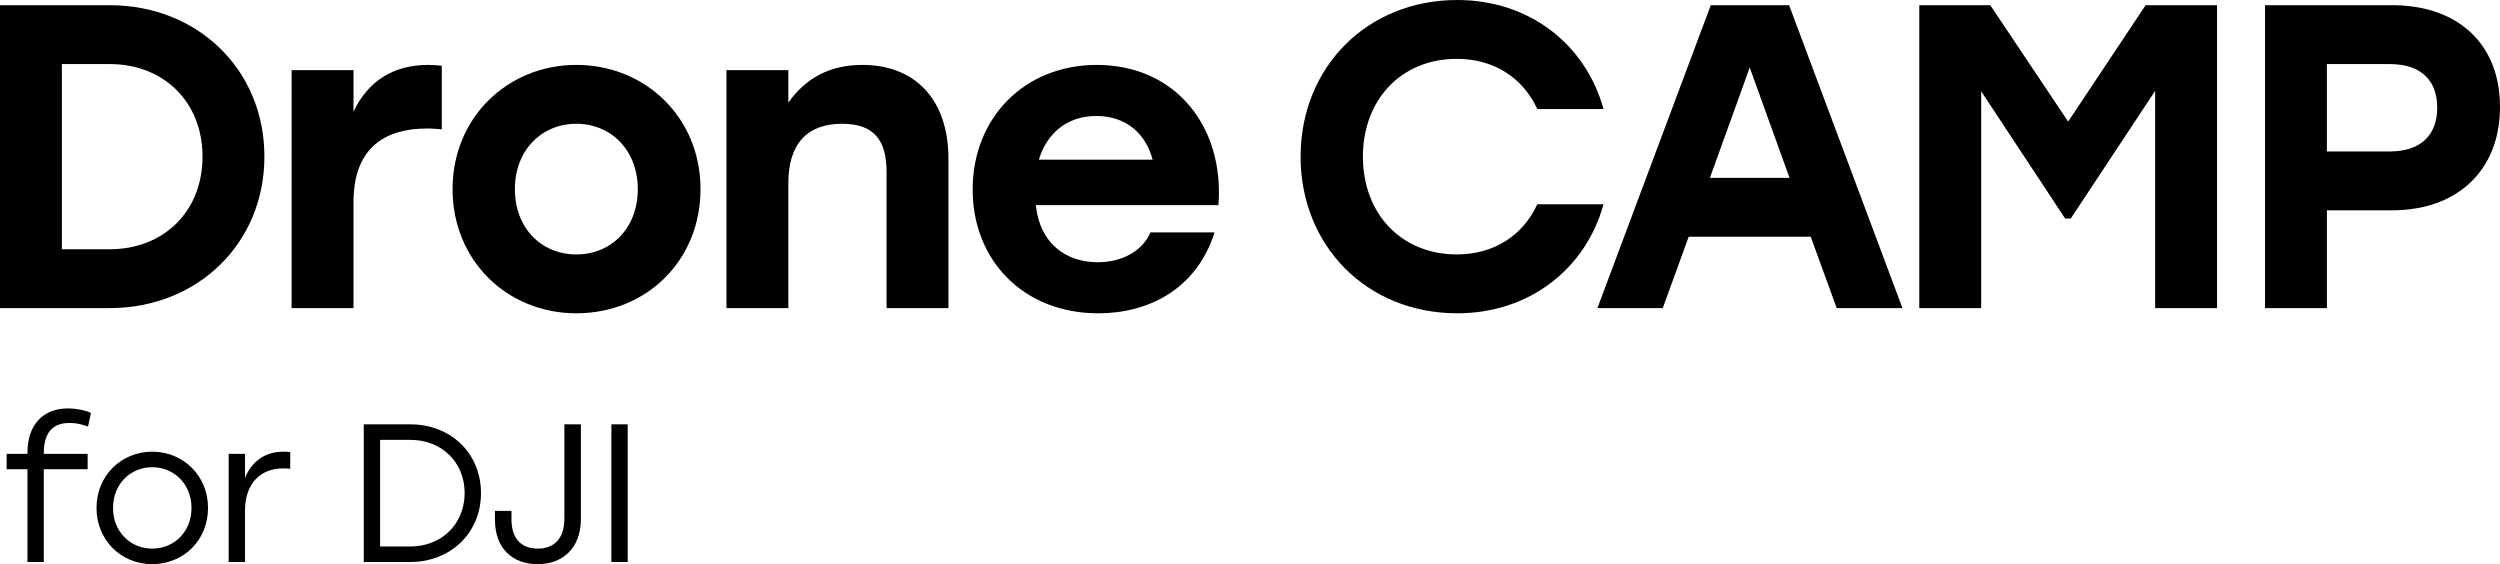
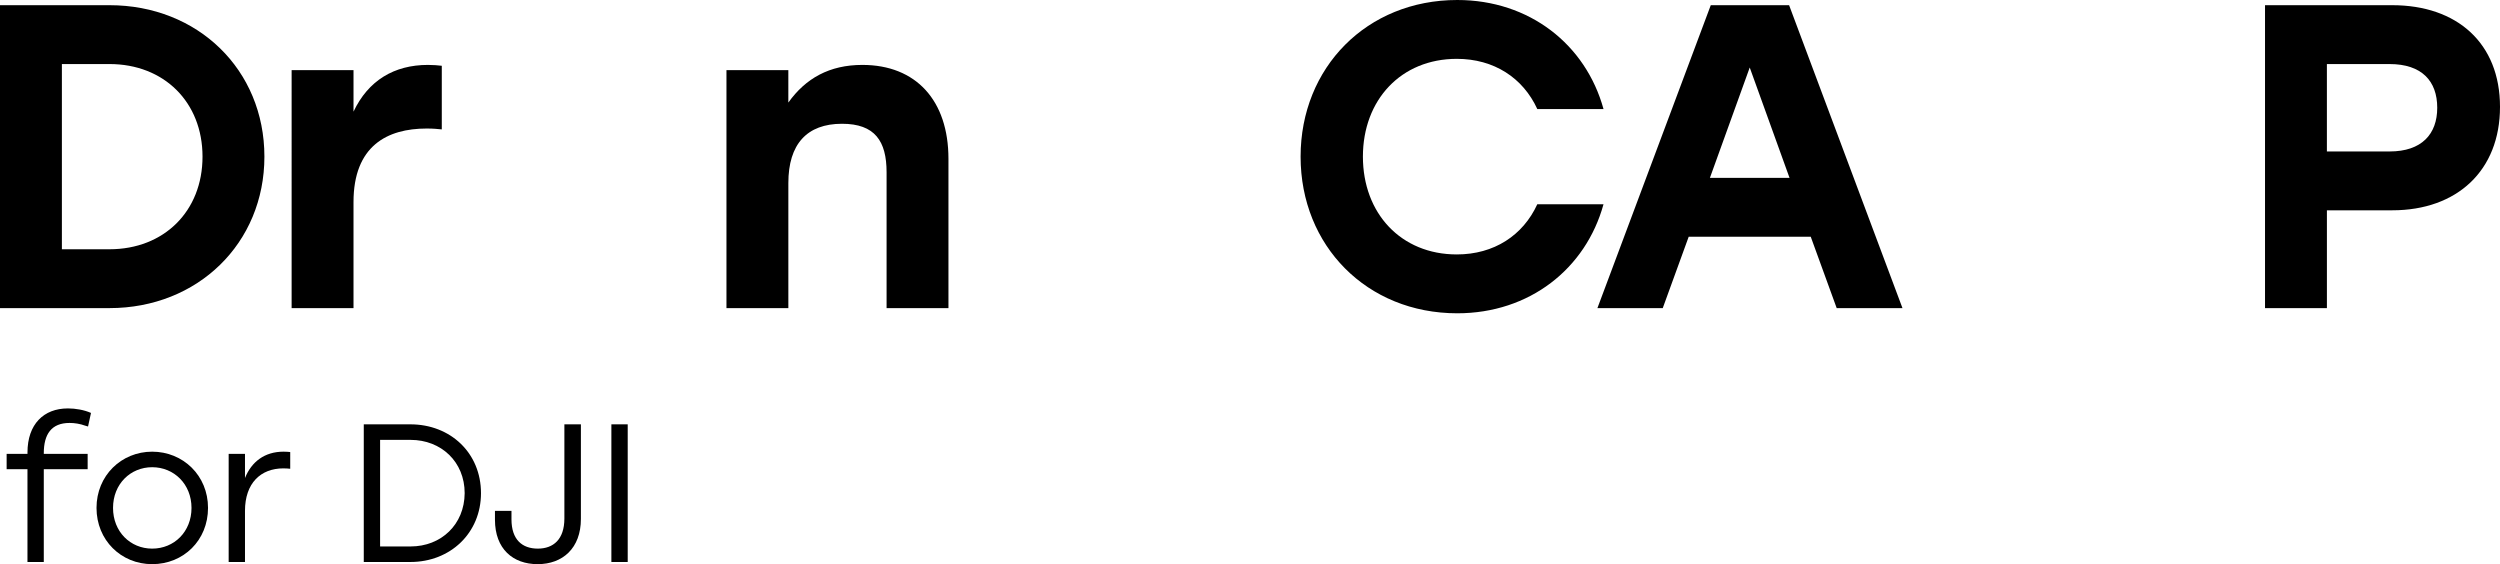
<svg xmlns="http://www.w3.org/2000/svg" id="_レイヤー_2" viewBox="0 0 190.674 43.028">
  <g id="_レイヤー_1-2">
    <path d="M0,.396h8.35c6.733,0,11.816,4.918,11.816,11.552,0,6.601-5.083,11.552-11.816,11.552H0V.396ZM8.35,19.011c4.159,0,7.096-2.904,7.096-7.063s-2.938-7.063-7.096-7.063h-3.63v14.126h3.63Z" />
    <path d="M22.242,5.347h4.72v3.168c1.122-2.376,3.103-3.564,5.677-3.564.429,0,.759.033,1.056.066v4.852c-.363-.033-.627-.066-1.155-.066-3.003,0-5.578,1.32-5.578,5.611v8.086h-4.72V5.347Z" />
-     <path d="M53.428,14.423c0,5.479-4.158,9.472-9.472,9.472-5.281,0-9.439-4.026-9.439-9.472,0-5.479,4.225-9.473,9.439-9.473,5.248,0,9.472,3.994,9.472,9.473ZM39.27,14.423c0,3.003,2.046,4.983,4.687,4.983,2.64,0,4.687-1.98,4.687-4.983,0-2.971-2.046-4.984-4.687-4.984-2.641,0-4.687,2.013-4.687,4.984Z" />
    <path d="M55.406,5.347h4.72v2.476c1.32-1.848,3.135-2.872,5.644-2.872,4.093,0,6.568,2.707,6.568,7.162v11.387h-4.719v-10.363c0-2.376-.892-3.697-3.4-3.697-2.673,0-4.092,1.551-4.092,4.521v9.539h-4.72V5.347Z" />
-     <path d="M74.183,14.456c0-5.446,3.928-9.505,9.473-9.505,6.007,0,9.736,4.72,9.274,10.694h-13.928c.297,2.904,2.277,4.356,4.72,4.356,1.815,0,3.399-.825,4.026-2.277h4.885c-1.353,4.291-4.984,6.172-8.878,6.172-5.677,0-9.571-4.026-9.571-9.439ZM87.913,12.179c-.528-1.98-2.013-3.333-4.291-3.333-2.311,0-3.795,1.386-4.39,3.333h8.68Z" />
    <path d="M99.196,11.948c0-6.799,5.05-11.948,11.948-11.948,5.512,0,9.802,3.399,11.155,8.317h-5.05c-1.089-2.376-3.3-3.829-6.139-3.829-4.258,0-7.162,3.135-7.162,7.459s2.904,7.459,7.162,7.459c2.838,0,5.05-1.452,6.139-3.828h5.05c-1.353,4.917-5.644,8.317-11.155,8.317-6.898,0-11.948-5.149-11.948-11.948Z" />
    <path d="M130.48.396h5.974l8.647,23.104h-5.017l-1.98-5.446h-9.307l-1.98,5.446h-4.983L130.48.396ZM136.487,13.565l-3.036-8.416-3.037,8.416h6.073Z" />
-     <path d="M146.385.396h5.413l5.94,8.878,5.908-8.878h5.446v23.104h-4.72V6.931l-6.436,9.736h-.429l-6.403-9.703v16.535h-4.72V.396Z" />
    <path d="M172.752,23.5V.396h9.704c4.951,0,8.218,2.905,8.218,7.756s-3.268,7.888-8.218,7.888h-4.984v7.459h-4.72ZM182.257,11.552c2.442,0,3.63-1.32,3.63-3.333,0-2.046-1.188-3.333-3.63-3.333h-4.786v6.667h4.786Z" />
    <path d="M5.17,31.149c.6,0,1.26.119,1.77.345l-.225,1.035-.21-.061c-.405-.149-.825-.21-1.2-.21-1.38,0-1.965.855-1.965,2.311v.045h3.345v1.17h-3.345v7.079h-1.245v-7.079H.506v-1.17h1.59v-.105c0-2.16,1.245-3.359,3.075-3.359Z" />
    <path d="M15.866,38.738c0,2.476-1.875,4.29-4.26,4.29-2.37,0-4.245-1.83-4.245-4.29,0-2.475,1.905-4.289,4.245-4.289,2.355,0,4.26,1.814,4.26,4.289ZM8.621,38.738c0,1.815,1.32,3.105,2.985,3.105,1.68,0,3-1.29,3-3.105,0-1.814-1.335-3.104-3-3.104-1.65,0-2.985,1.275-2.985,3.104Z" />
    <path d="M17.44,34.614h1.245v1.845c.495-1.23,1.485-2.01,2.94-2.01.195,0,.39.015.51.029v1.275c-.135-.015-.315-.03-.525-.03-1.725,0-2.925,1.125-2.925,3.24v3.899h-1.245v-8.249Z" />
    <path d="M27.745,32.364h3.555c3.06,0,5.385,2.189,5.385,5.249,0,3.045-2.34,5.25-5.385,5.25h-3.555v-10.499ZM31.315,41.678c2.34,0,4.11-1.68,4.125-4.065,0-2.385-1.785-4.064-4.125-4.064h-2.325v8.13h2.325Z" />
    <path d="M44.305,32.364v7.215c0,2.234-1.395,3.449-3.3,3.449-1.875,0-3.255-1.154-3.255-3.39v-.675h1.26v.645c0,1.561.825,2.235,2.01,2.235s2.025-.705,2.025-2.295v-7.185h1.26Z" />
    <path d="M46.63,32.364h1.245v10.499h-1.245v-10.499Z" />
  </g>
</svg>